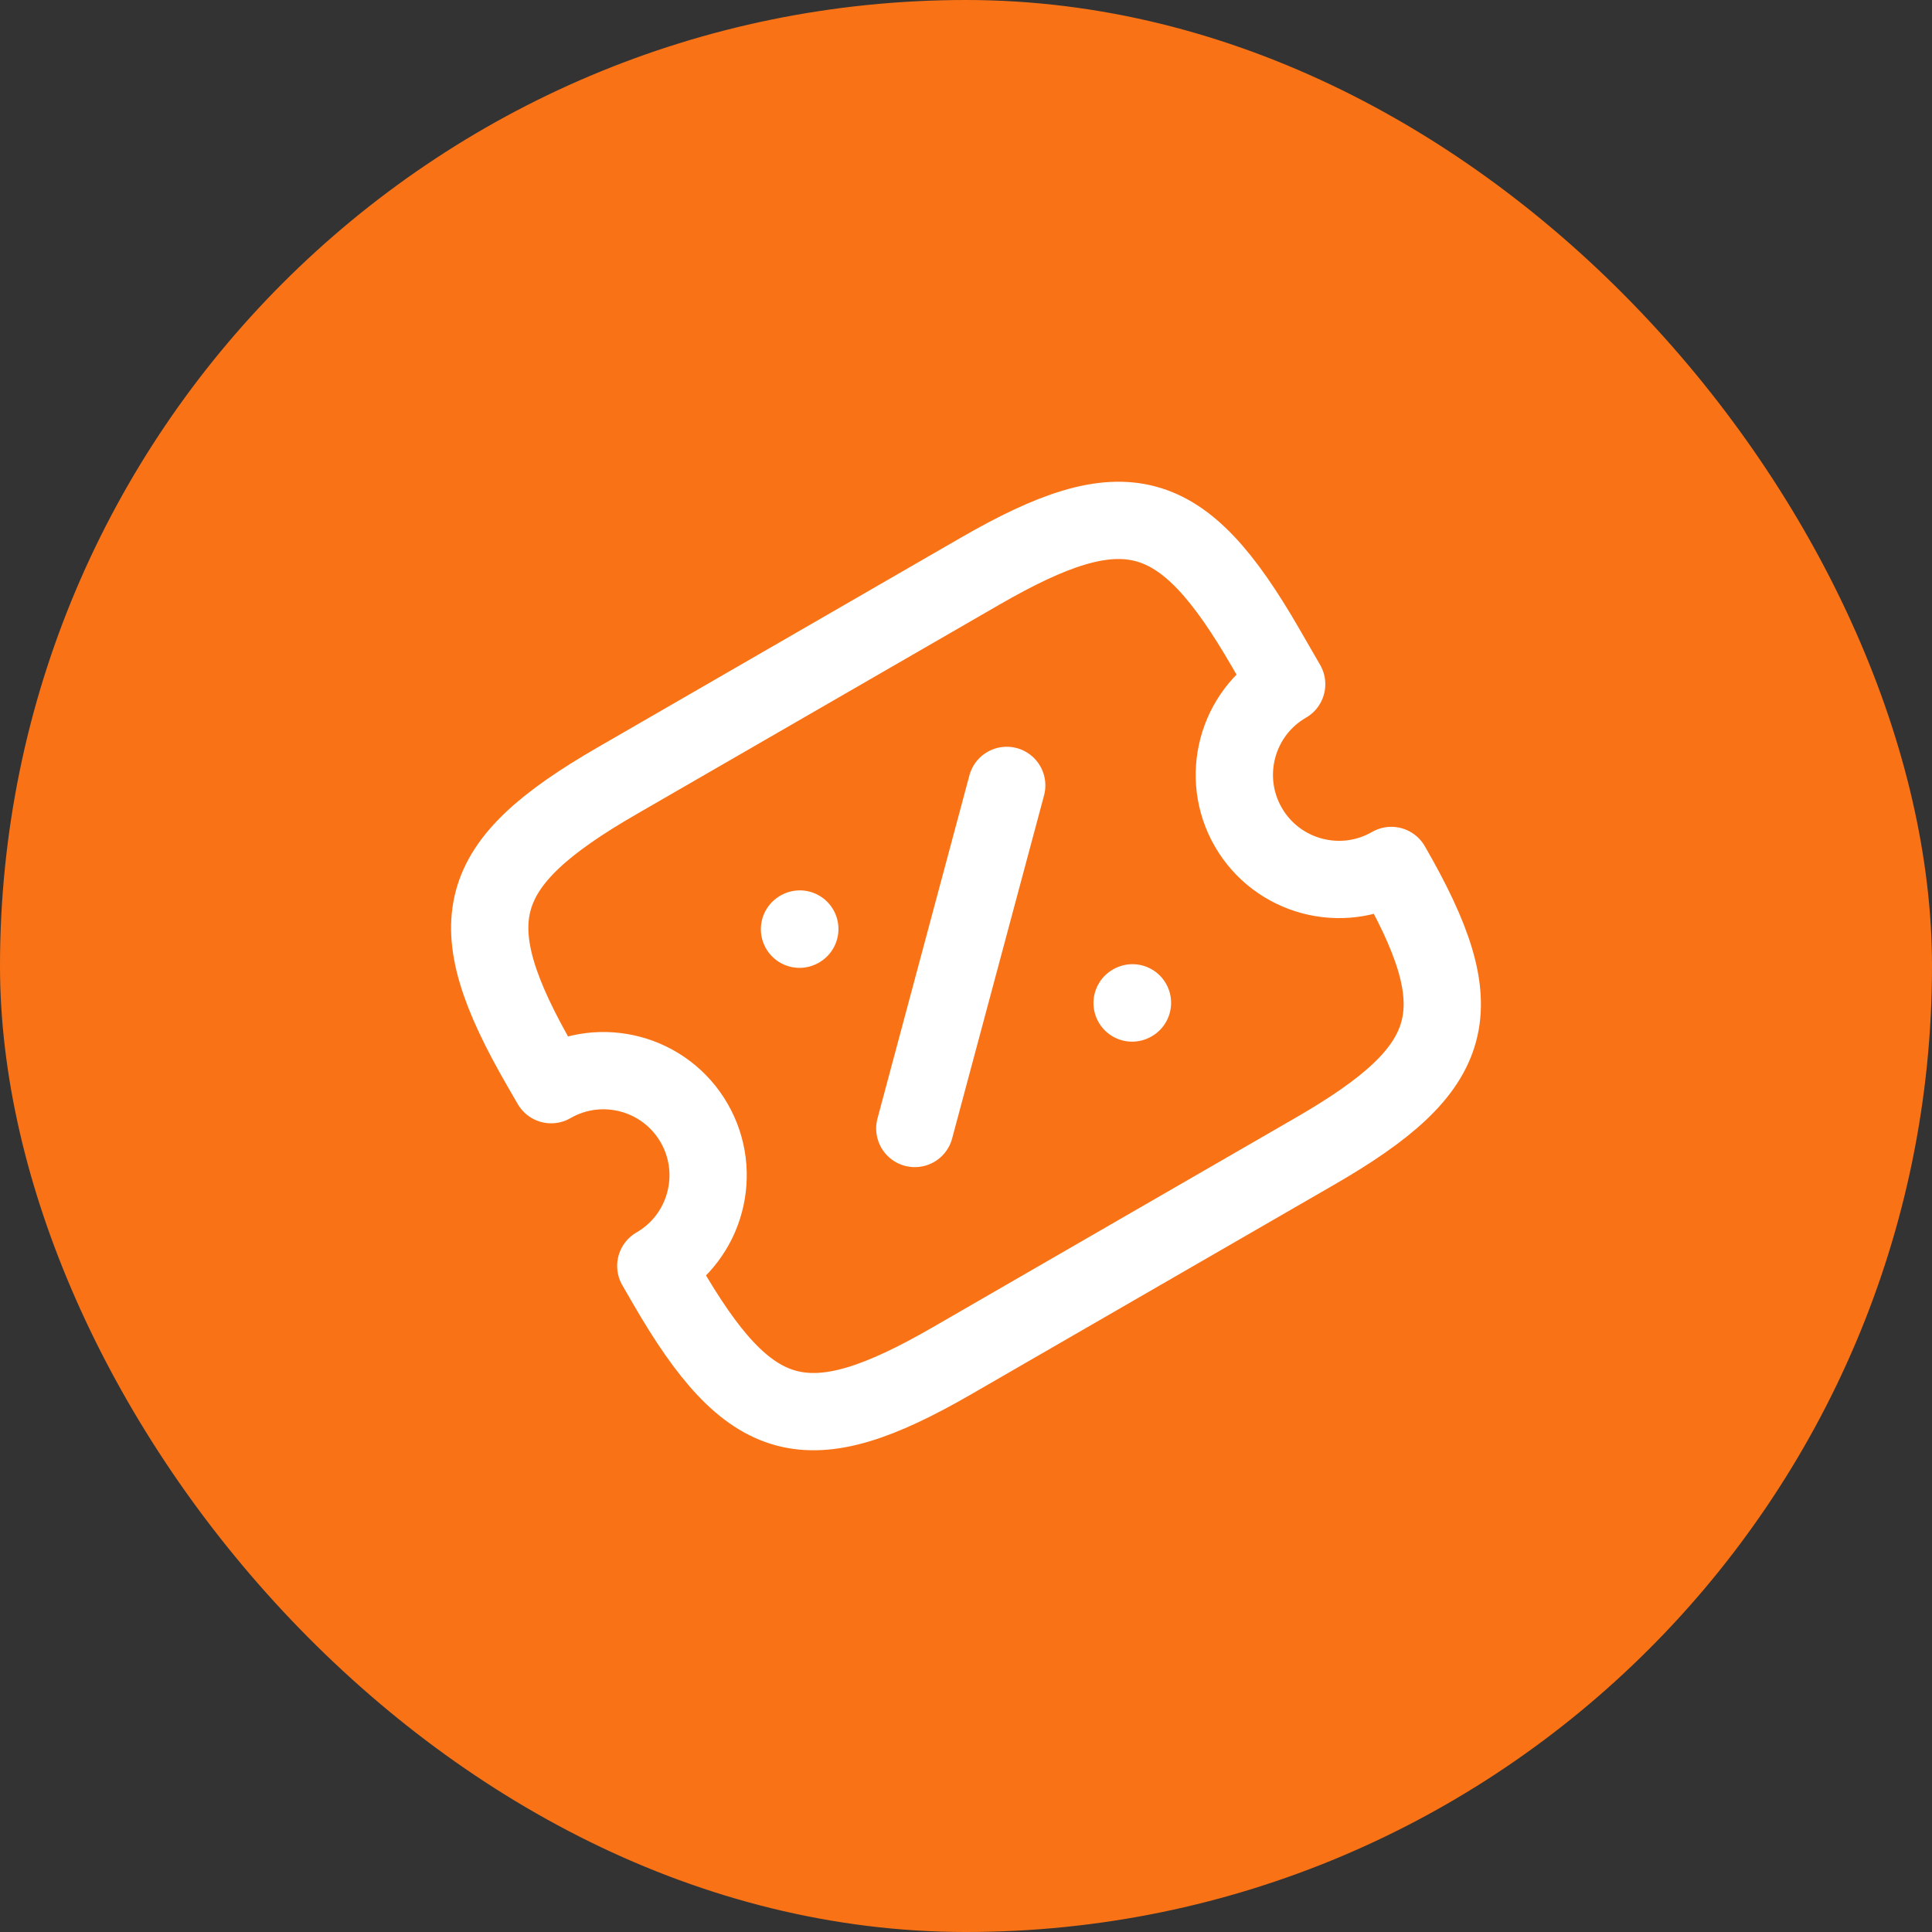
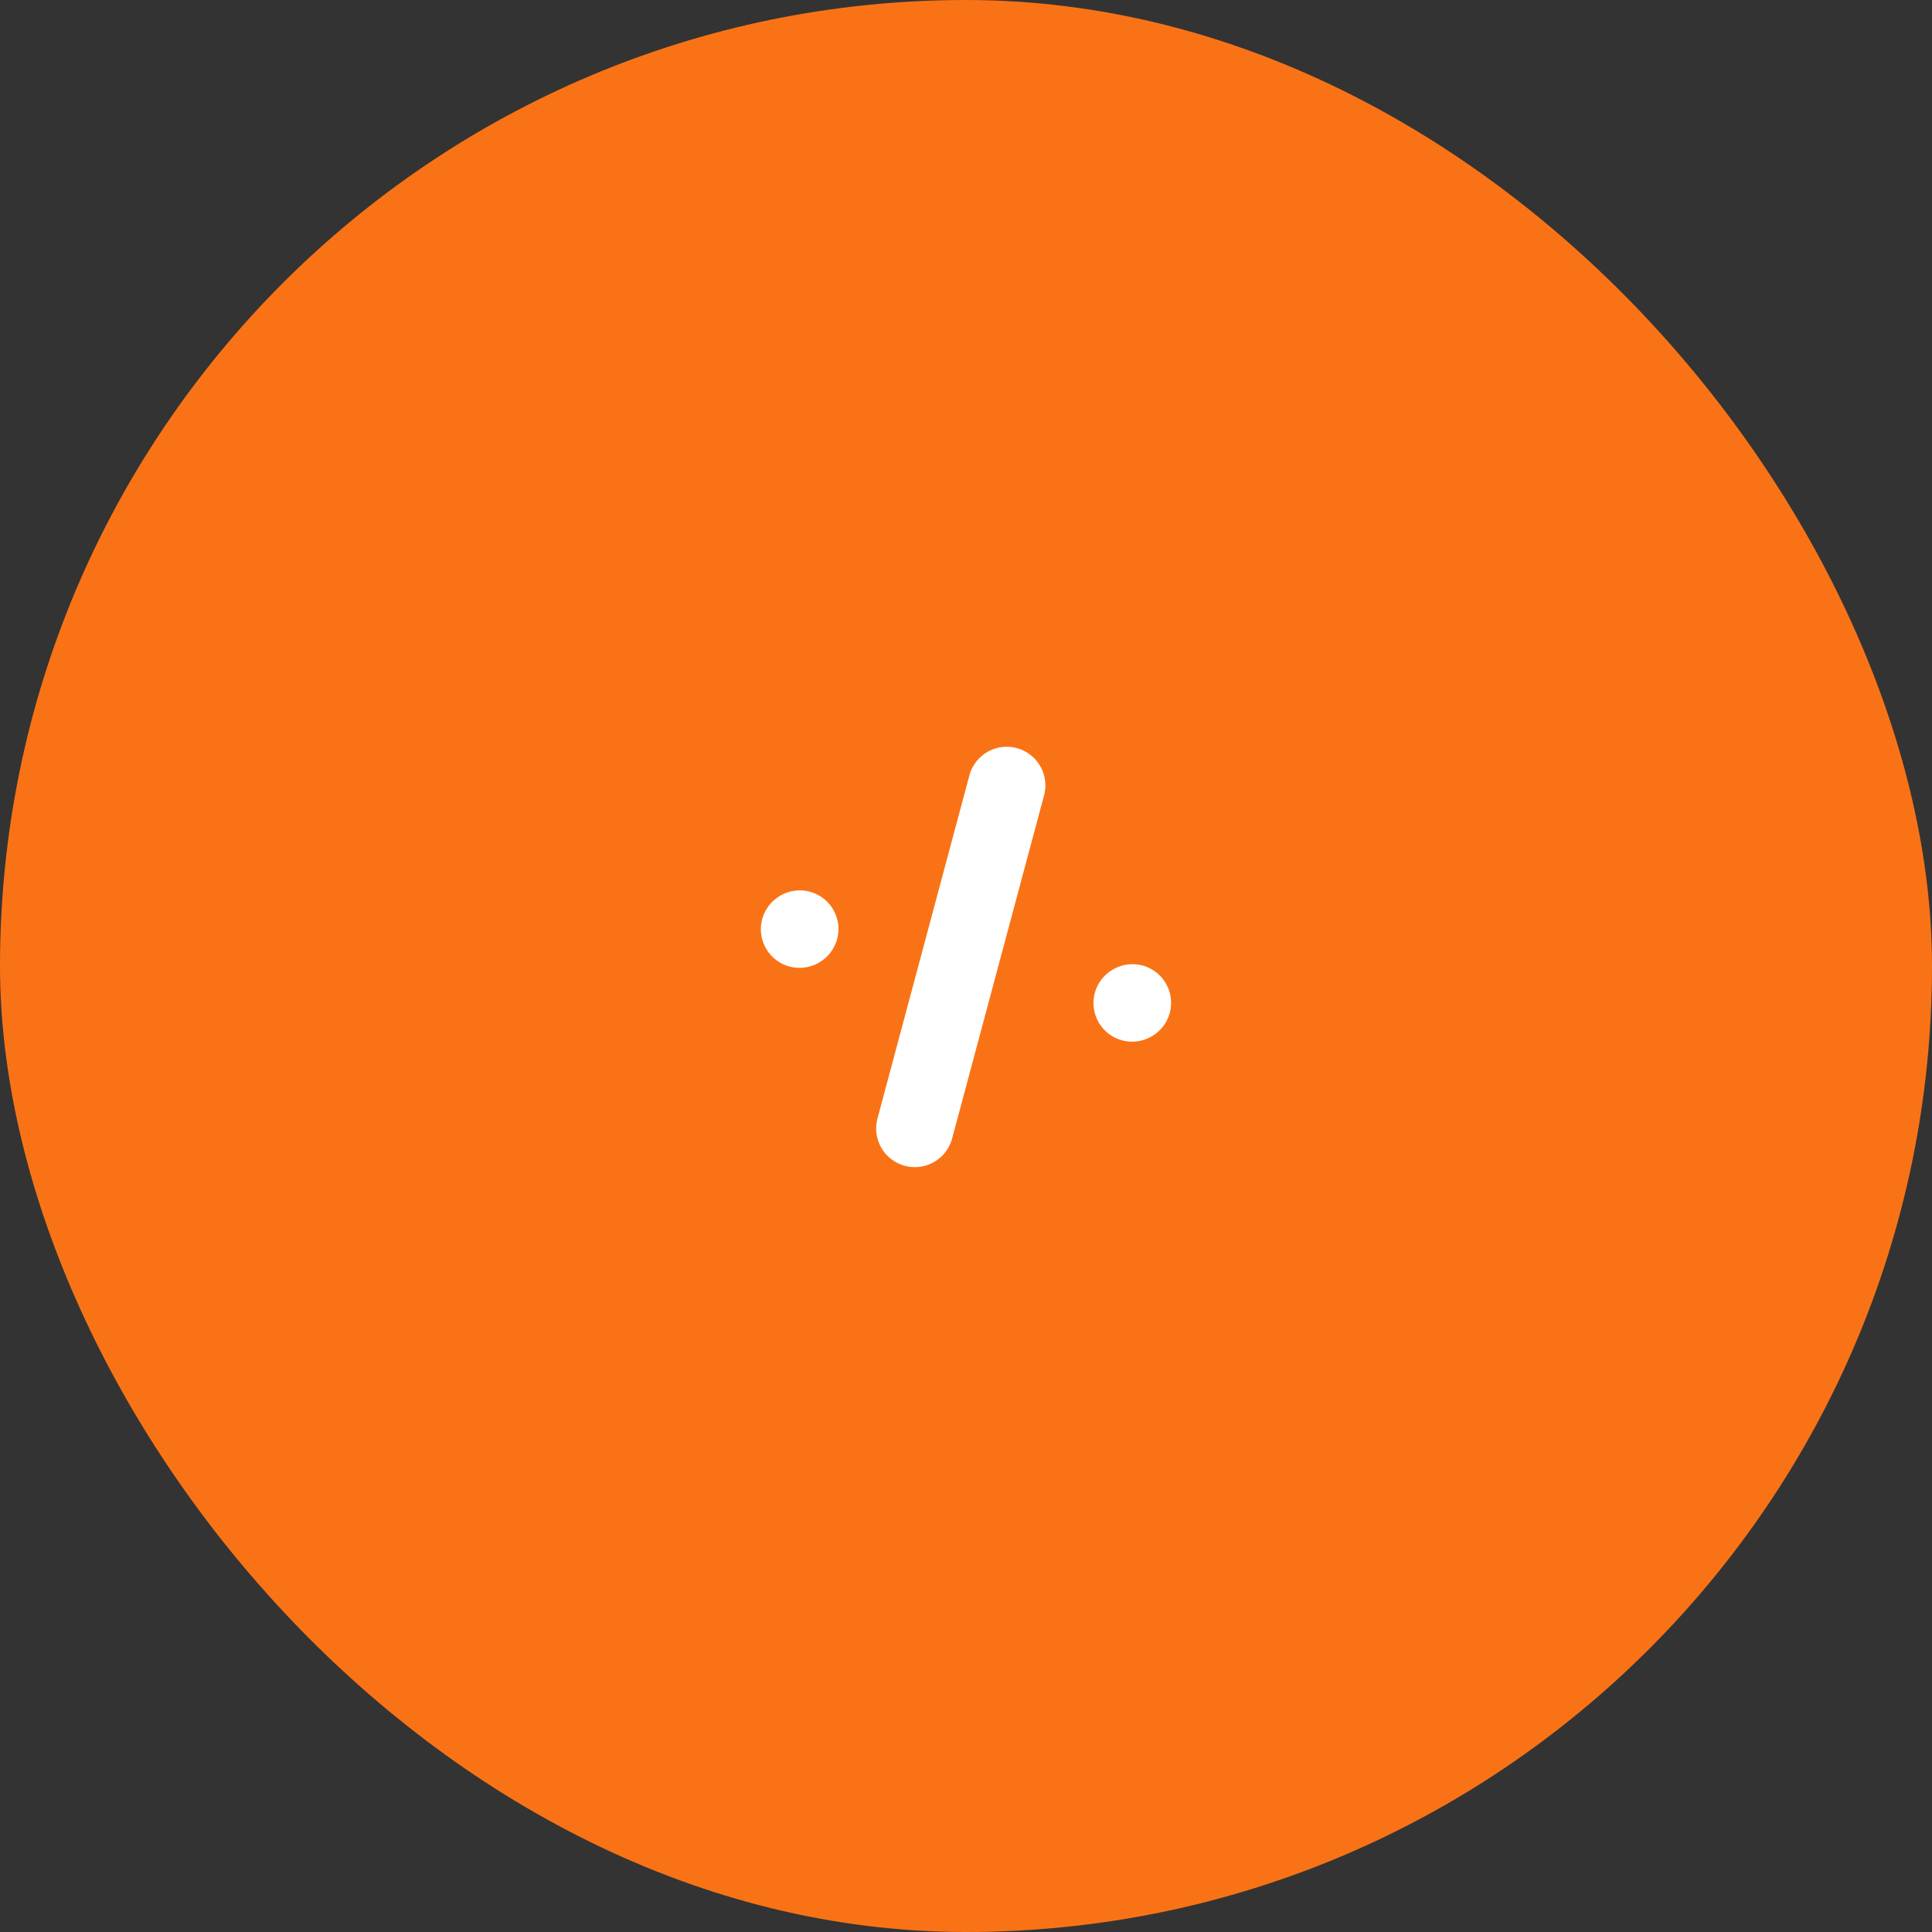
<svg xmlns="http://www.w3.org/2000/svg" width="50" height="50" viewBox="0 0 50 50" fill="none">
  <rect x="0" y="0" width="50" height="50" fill="#333333" stroke="none" />
  <rect width="50" height="50" rx="25" fill="#F97316" />
-   <path d="M32.307 21.407C31.56 20.112 32.004 18.454 33.299 17.707L32.757 16.769C30.59 13.016 29.11 12.62 25.358 14.786L15.976 20.203C12.223 22.369 11.826 23.849 13.993 27.602L14.264 28.071C15.559 27.324 17.216 27.768 17.963 29.062C18.711 30.357 18.267 32.015 16.972 32.762L17.243 33.231C19.41 36.984 20.89 37.381 24.642 35.214L34.024 29.797C37.777 27.631 38.174 26.151 36.007 22.398C34.712 23.145 33.055 22.701 32.307 21.407Z" stroke="white" stroke-width="2" stroke-linecap="round" stroke-linejoin="round" />
  <path d="M23.675 29.205L26.054 20.326" stroke="white" stroke-width="2" stroke-linecap="round" stroke-linejoin="round" />
  <path d="M29.299 25.958L29.308 25.953" stroke="white" stroke-width="2" stroke-linecap="round" stroke-linejoin="round" />
  <path d="M20.691 24.048L20.699 24.043" stroke="white" stroke-width="2" stroke-linecap="round" stroke-linejoin="round" />
</svg>